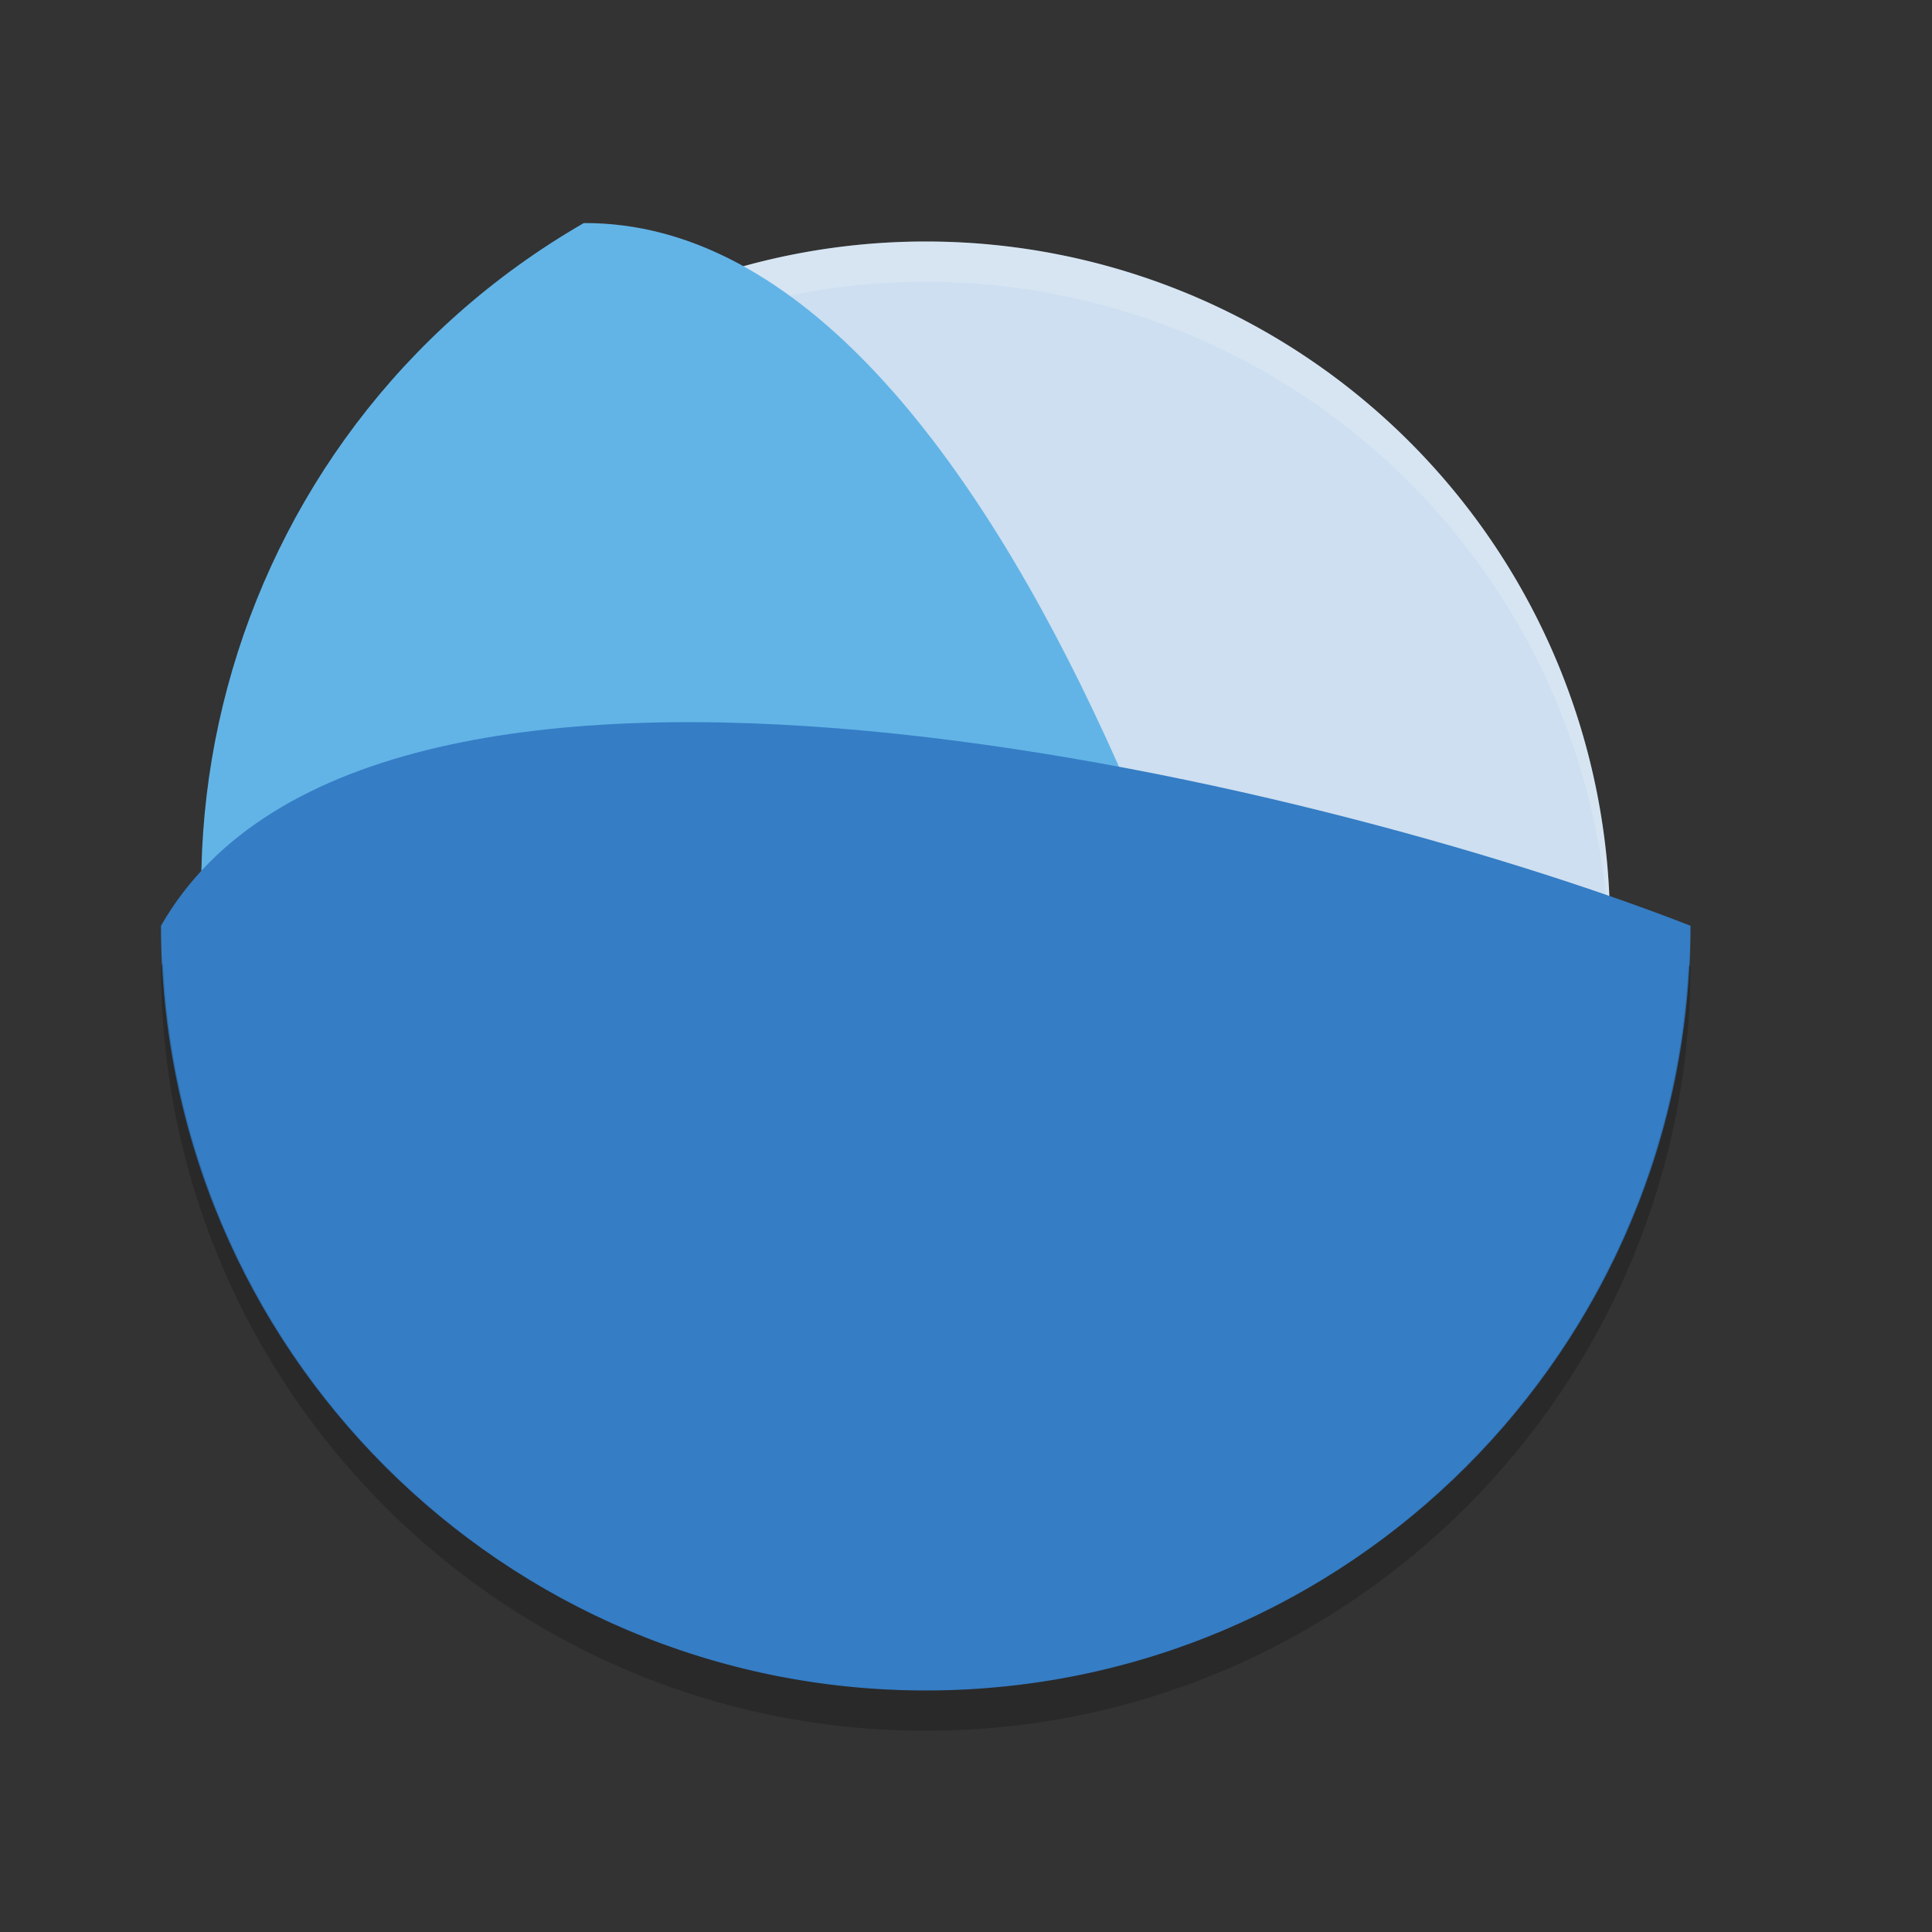
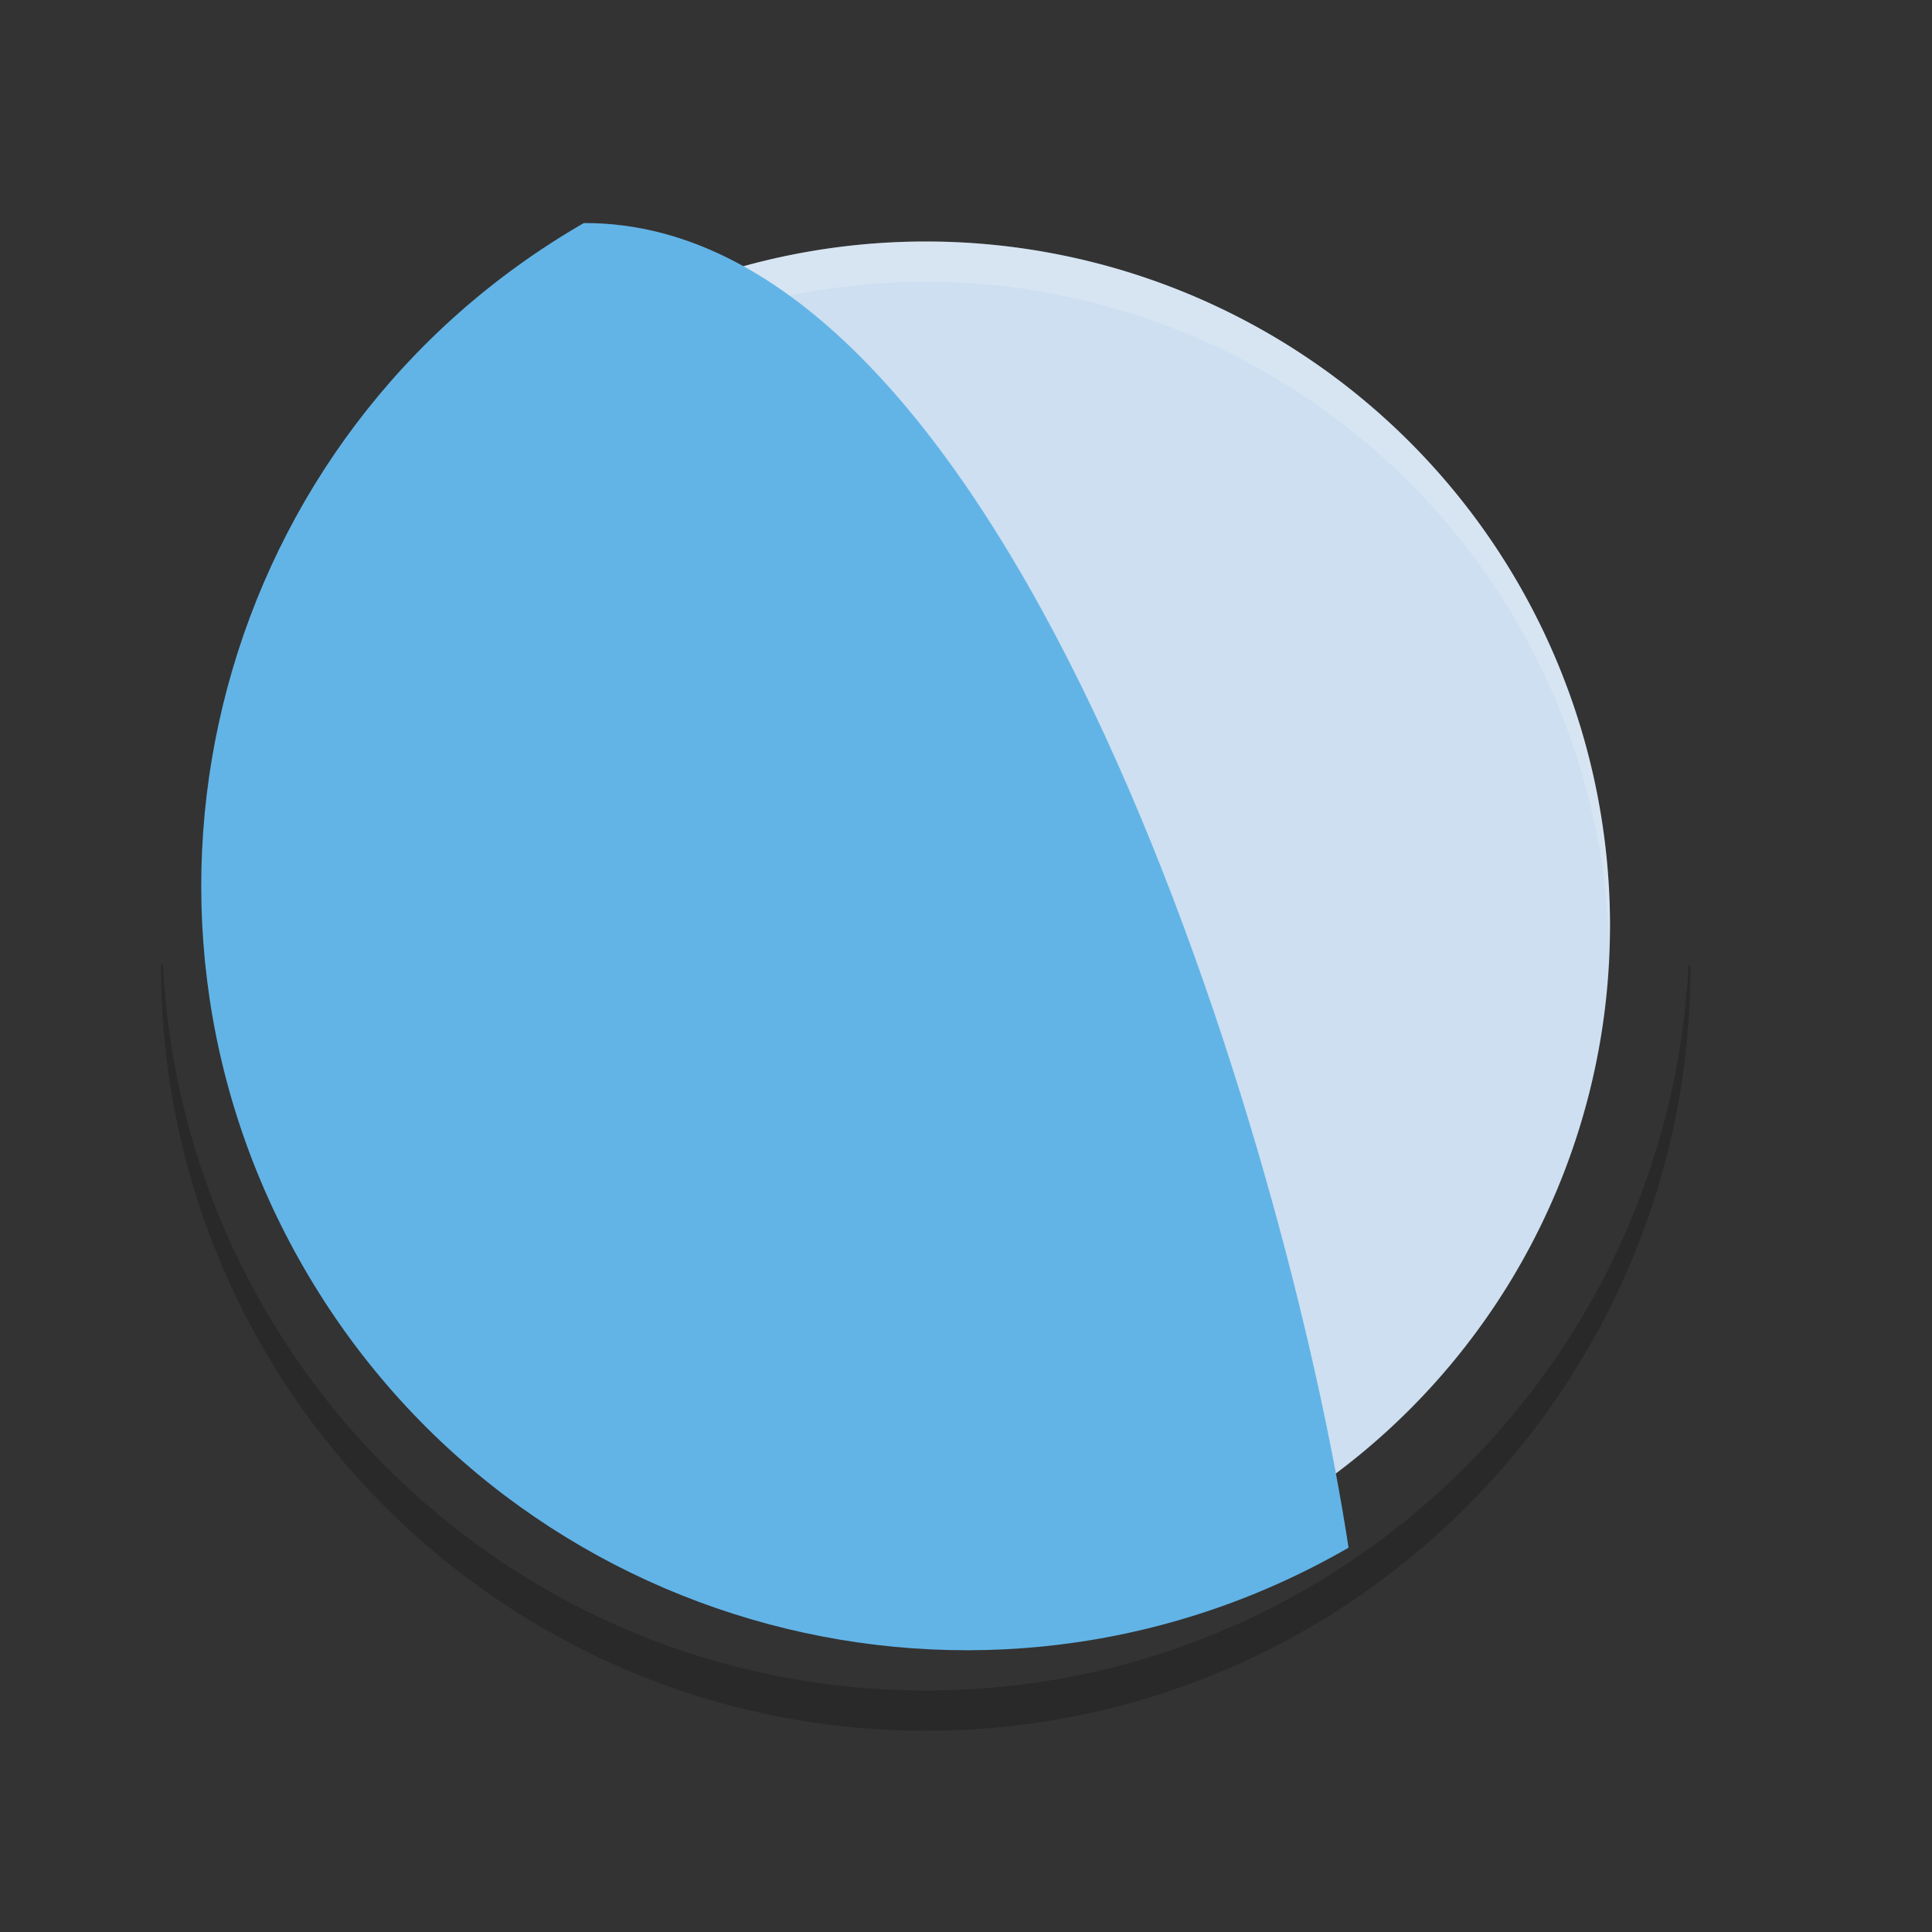
<svg xmlns="http://www.w3.org/2000/svg" width="24" height="24" version="1">
  <rect width="100%" height="100%" fill="#333333" stroke="none" />
  <path style="fill:#cddff0" d="M 20,11.5 A 8.5,8.5 0 0 1 11.5,20 8.5,8.5 0 0 1 3,11.5 8.5,8.5 0 0 1 11.5,3 8.5,8.5 0 0 1 20,11.5 Z" />
  <path style="opacity:0.2;fill:#ffffff" d="m 11.5,3 a 8.5,8.5 0 0 0 -8.5,8.5 8.5,8.5 0 0 0 0.011,0.29 8.5,8.5 0 0 1 8.489,-8.29 8.5,8.5 0 0 1 8.489,8.21 8.5,8.5 0 0 0 0.011,-0.21 8.5,8.5 0 0 0 -8.5,-8.5 z" />
  <path style="fill:#62b4e7" d="M 16.752,19.226 C 12.208,21.849 6.398,20.292 3.774,15.748 1.151,11.204 2.708,5.394 7.252,2.771 c 5.354,-0.025 8.754,11.544 9.5,16.454 z" />
-   <path style="fill:#357dc5" d="M 21,11.5 C 21,16.746 16.746,21 11.5,21 6.253,21 2,16.746 2,11.5 4.656,6.851 16.374,9.692 21,11.5 Z" />
  <path style="opacity:0.2" d="M 2.023,11.965 C 2.016,11.977 2.007,11.988 2,12 2,17.246 6.253,21.5 11.5,21.5 16.746,21.5 21,17.246 21,12 20.992,11.997 20.983,11.994 20.976,11.991 20.718,17.008 16.581,21 11.5,21 6.41,21 2.268,16.994 2.023,11.965 Z" />
</svg>